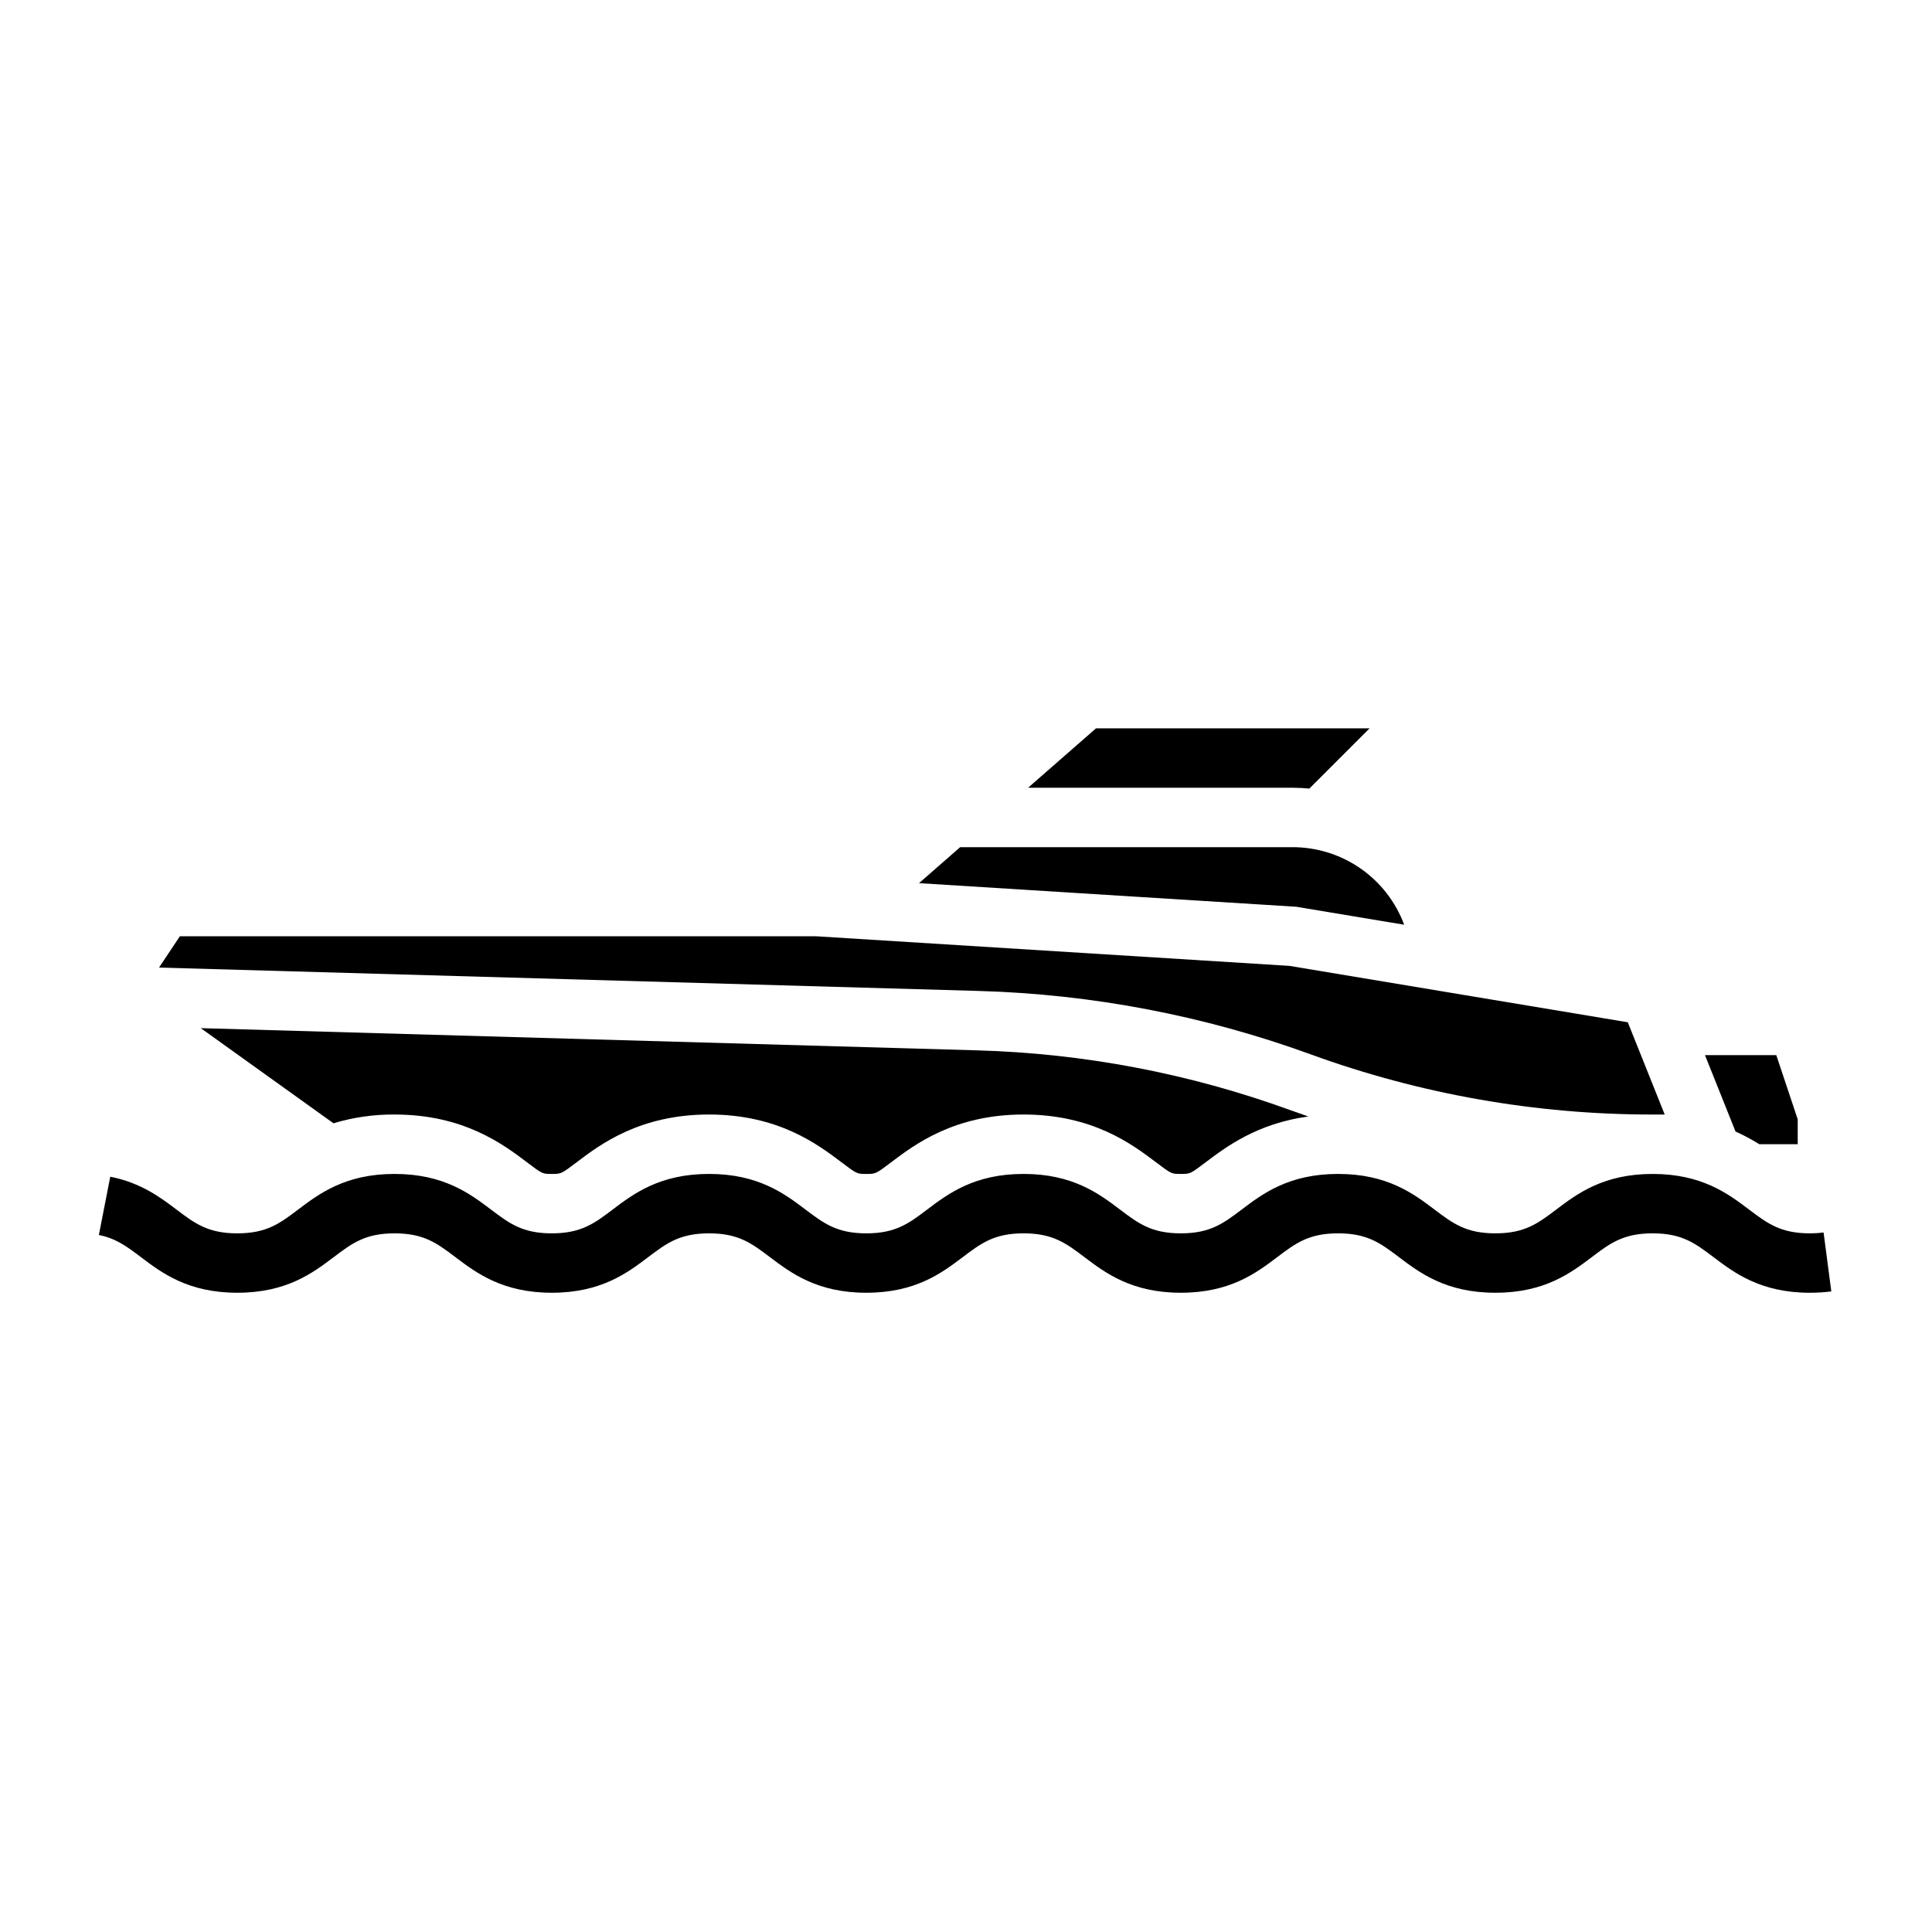
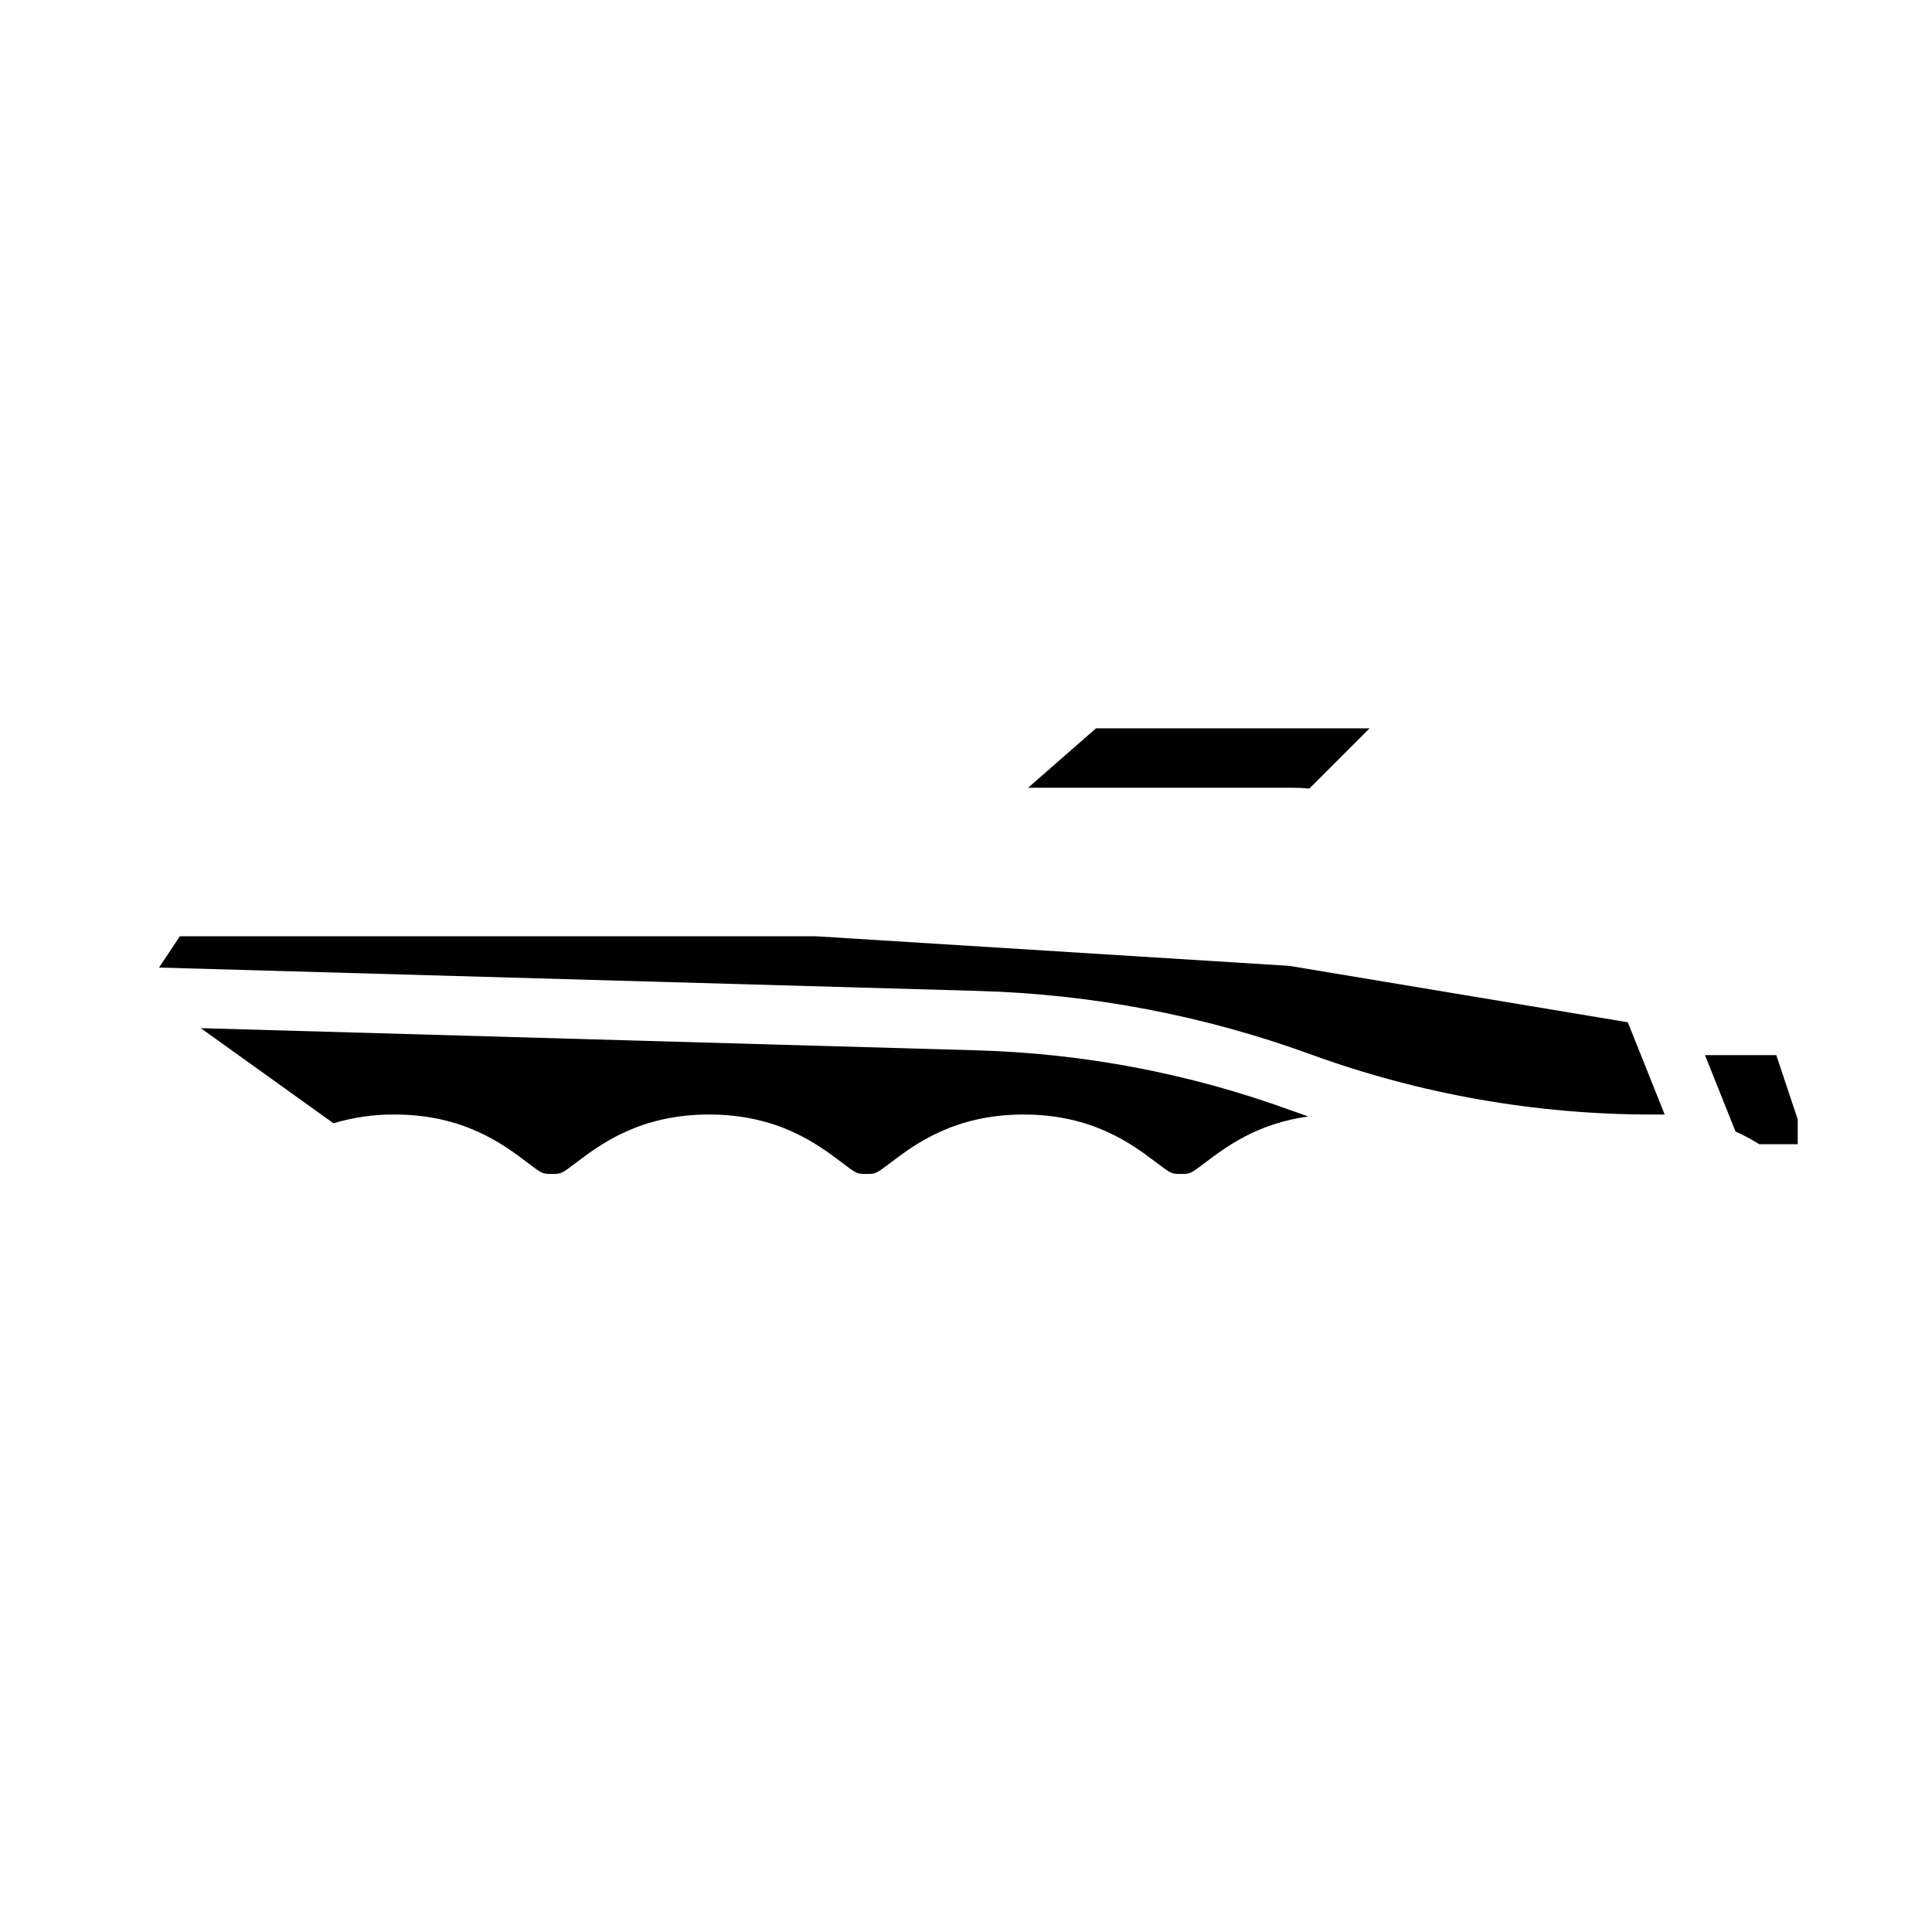
<svg xmlns="http://www.w3.org/2000/svg" fill="#000000" width="800px" height="800px" version="1.1" viewBox="144 144 512 512">
  <g>
    <path d="m491.33 423.41c29.027 10.566 59.68 15.965 90.57 15.953h3.266l-9.781-24.453-89.691-14.945-125.3-7.836h-168.73l-5.519 8.285 217.26 6.199c30.02 0.855 59.711 6.527 87.93 16.797z" />
    <path d="m197.21 416.47 35.168 25.211v-0.004c5.246-1.574 10.699-2.359 16.18-2.32 18.34 0 28.812 7.91 35.078 12.645 4.094 3.102 4.094 3.102 6.594 3.102s2.5 0 6.602-3.102c6.258-4.734 16.738-12.645 35.078-12.645 18.332 0 28.812 7.91 35.07 12.645 4.102 3.102 4.102 3.102 6.602 3.102s2.5 0 6.602-3.102c6.262-4.734 16.742-12.645 35.074-12.645 18.34 0 28.812 7.91 35.078 12.645 4.094 3.102 4.094 3.102 6.594 3.102s2.5 0 6.602-3.102c5.305-4.004 13.629-10.293 27.188-12.121-1.594-0.543-3.184-1.102-4.773-1.684h0.004c-26.637-9.695-54.66-15.043-82.992-15.844z" />
-     <path d="m487.89 384.36 28.23 4.703c-2.242-6.027-6.269-11.227-11.547-14.898-5.277-3.676-11.555-5.648-17.984-5.656h-88.137l-10.902 9.535 99.531 6.227c0.27 0.012 0.543 0.039 0.809 0.09z" />
    <path d="m490.99 352.98 15.961-15.961h-72.5l-17.996 15.742h70.137c1.488 0 2.953 0.078 4.398 0.219z" />
    <path d="m610.24 447.23h10.172v-6.594l-5.676-17.023h-18.902l8.098 20.25v0.004c2.176 0.977 4.281 2.102 6.309 3.363z" />
-     <path d="m206.89 486.59c13.059 0 20.004-5.246 25.582-9.465 4.824-3.644 8.309-6.277 16.09-6.277 7.777 0 11.266 2.633 16.09 6.281 5.582 4.215 12.527 9.461 25.582 9.461 13.059 0 20.004-5.246 25.582-9.465 4.828-3.644 8.316-6.277 16.094-6.277 7.781 0 11.266 2.633 16.094 6.281 5.582 4.215 12.523 9.461 25.582 9.461 13.059 0 20.004-5.246 25.586-9.465 4.824-3.644 8.312-6.277 16.09-6.277 7.777 0 11.266 2.633 16.09 6.281 5.582 4.215 12.527 9.461 25.582 9.461 13.059 0 20.004-5.246 25.582-9.465 4.828-3.644 8.316-6.277 16.094-6.277 7.781 0 11.266 2.633 16.094 6.281 5.582 4.215 12.523 9.461 25.582 9.461s20.004-5.246 25.586-9.465c4.828-3.644 8.312-6.277 16.094-6.277s11.266 2.633 16.094 6.281c5.582 4.215 12.523 9.465 25.586 9.465l-0.004-0.004c1.898 0.004 3.789-0.113 5.672-0.355l-2.047-15.609h-0.004c-1.199 0.152-2.41 0.227-3.621 0.223-7.781 0-11.266-2.633-16.094-6.281-5.582-4.215-12.523-9.461-25.582-9.461s-20.004 5.246-25.586 9.461c-4.824 3.644-8.312 6.281-16.094 6.281s-11.266-2.633-16.094-6.281c-5.578-4.215-12.523-9.465-25.582-9.465s-20.004 5.246-25.582 9.465c-4.828 3.644-8.312 6.281-16.094 6.281-7.777 0-11.266-2.633-16.09-6.281-5.578-4.215-12.523-9.465-25.582-9.465-13.059 0-20.004 5.246-25.582 9.461-4.824 3.648-8.312 6.285-16.09 6.285-7.781 0-11.266-2.633-16.094-6.281-5.582-4.215-12.523-9.465-25.586-9.465-13.059 0-20.004 5.246-25.582 9.465-4.828 3.644-8.312 6.281-16.094 6.281-7.777 0-11.266-2.633-16.09-6.281-5.578-4.215-12.523-9.465-25.582-9.465s-20.004 5.246-25.582 9.465c-4.828 3.644-8.312 6.281-16.09 6.281s-11.266-2.633-16.09-6.281c-4.207-3.18-9.441-7.137-17.578-8.727l-3.023 15.449c4.566 0.895 7.453 3.074 11.109 5.836 5.578 4.219 12.523 9.465 25.582 9.465z" />
  </g>
</svg>